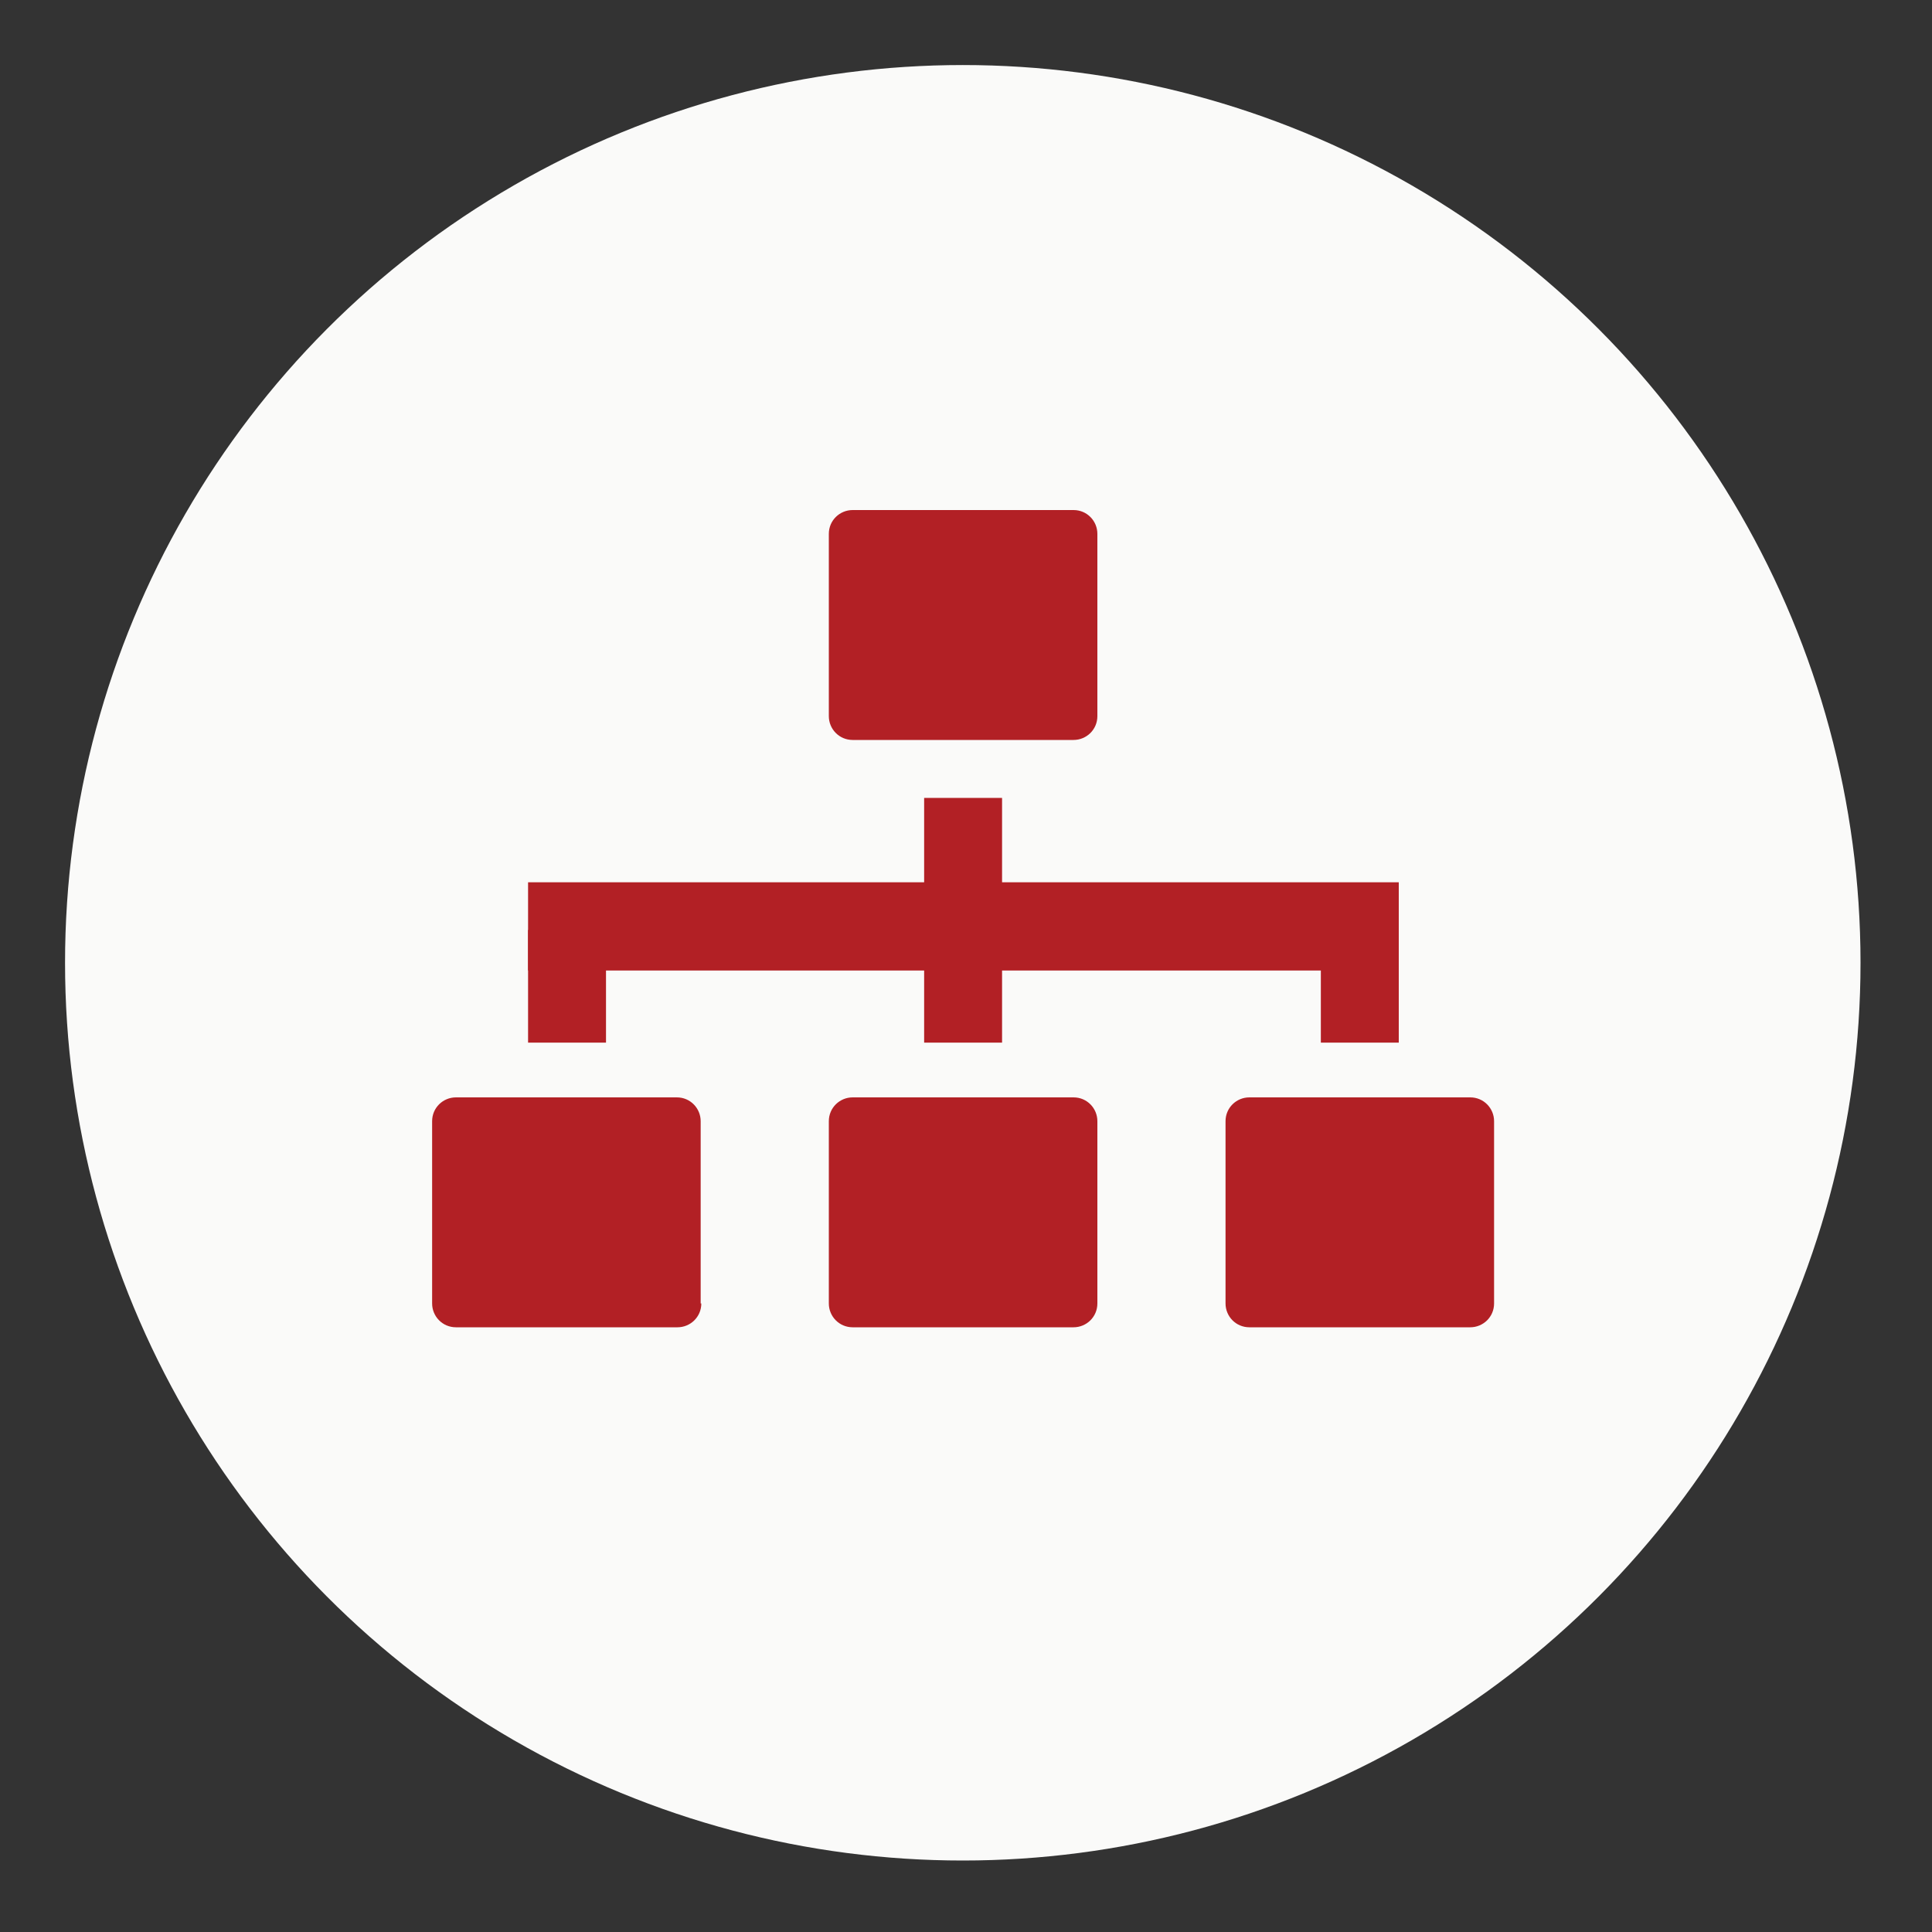
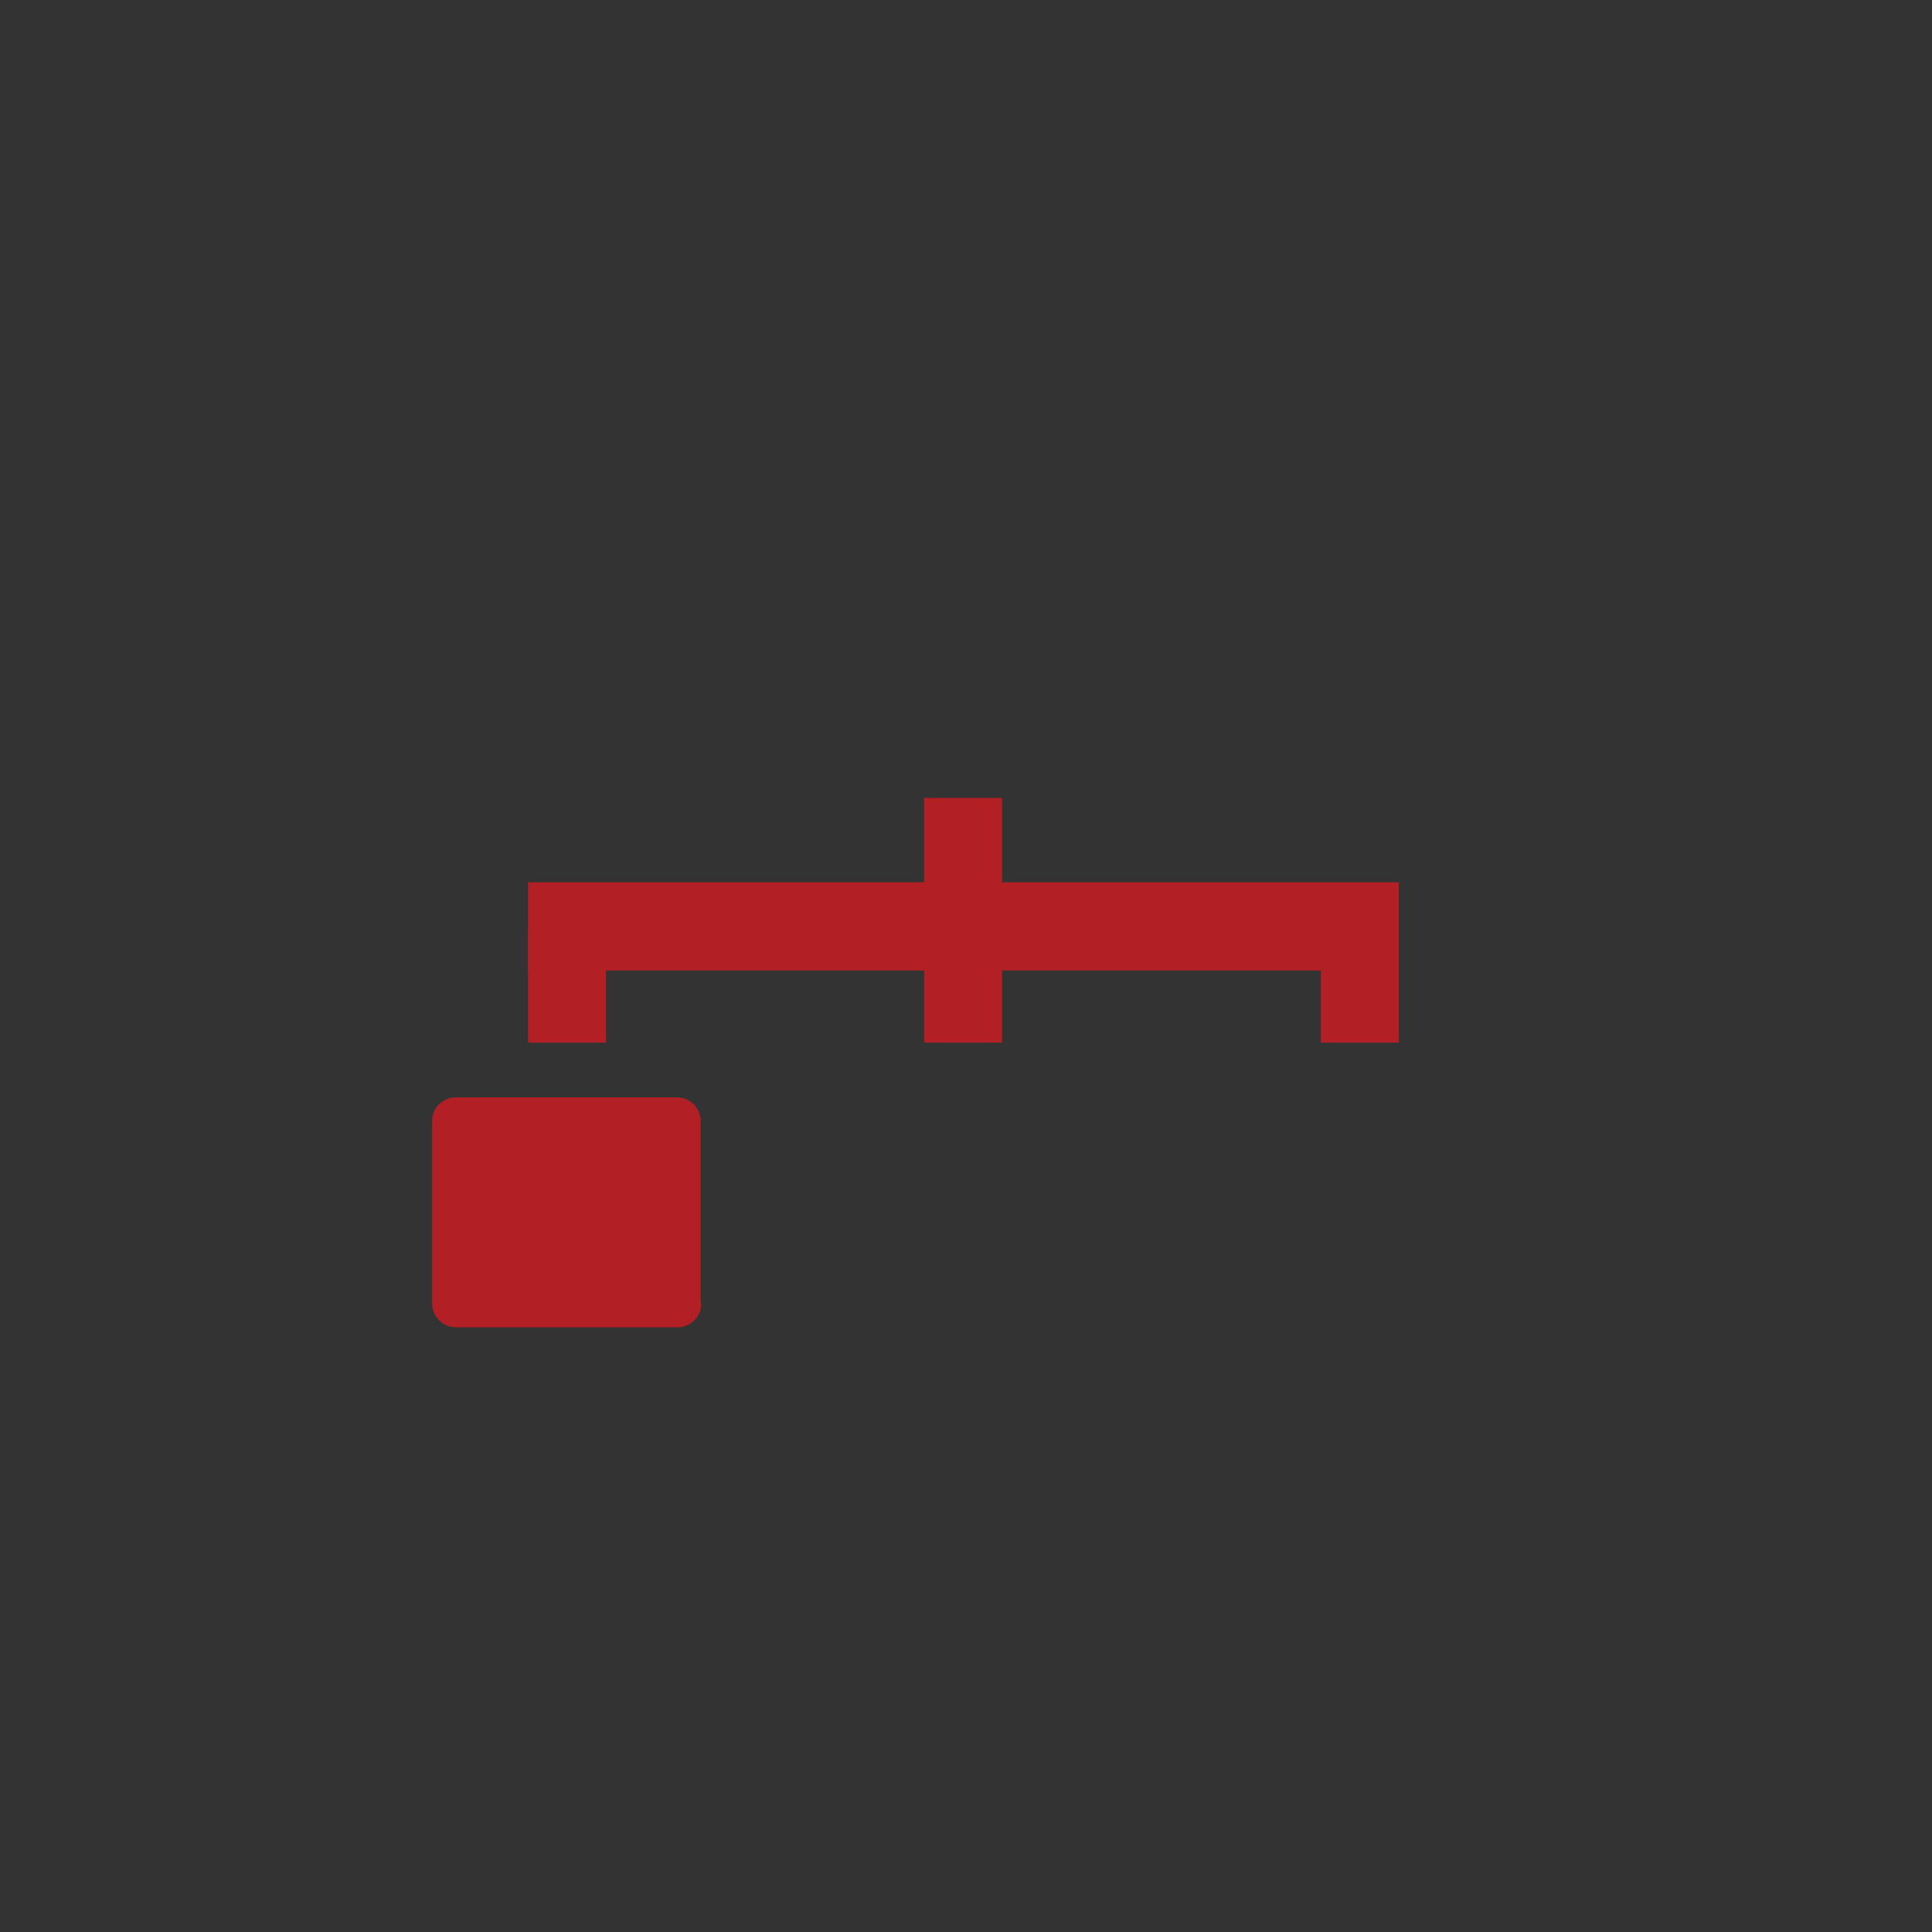
<svg xmlns="http://www.w3.org/2000/svg" version="1.1" id="Layer_1" x="0px" y="0px" viewBox="0 0 300 300" style="enable-background:new 0 0 300 300;" xml:space="preserve">
  <rect x="0" y="0" width="300" height="300" fill="#333333" stroke="none" />
  <style type="text/css">
	.st0{fill:#FAFAF9;}
	.st1{fill:#B22025;}
</style>
  <g>
-     <circle class="st0" cx="149.5" cy="149.5" r="139.4" />
    <g>
-       <path class="st1" d="M170.4,111.2c0,2.1-1.7,3.7-3.7,3.7h-34.3c-2.1,0-3.7-1.7-3.7-3.7V82.9c0-2.1,1.7-3.7,3.7-3.7h34.3    c2.1,0,3.7,1.7,3.7,3.7V111.2z" />
-       <path class="st1" d="M170.4,202.4c0,2.1-1.7,3.7-3.7,3.7h-34.3c-2.1,0-3.7-1.7-3.7-3.7v-28.3c0-2.1,1.7-3.7,3.7-3.7h34.3    c2.1,0,3.7,1.7,3.7,3.7V202.4z" />
-       <path class="st1" d="M232,202.4c0,2.1-1.7,3.7-3.7,3.7h-34.3c-2.1,0-3.7-1.7-3.7-3.7v-28.3c0-2.1,1.7-3.7,3.7-3.7h34.3    c2.1,0,3.7,1.7,3.7,3.7V202.4z" />
      <path class="st1" d="M108.9,202.4c0,2.1-1.7,3.7-3.7,3.7H70.8c-2.1,0-3.7-1.7-3.7-3.7v-28.3c0-2.1,1.7-3.7,3.7-3.7h34.3    c2.1,0,3.7,1.7,3.7,3.7V202.4z" />
      <rect x="82" y="137" class="st1" width="135.2" height="13.7" />
      <rect x="82" y="144.4" class="st1" width="12.1" height="17.5" />
      <rect x="143.5" y="144.4" class="st1" width="12.1" height="17.5" />
      <rect x="143.5" y="123.9" class="st1" width="12.1" height="17.5" />
      <rect x="205.1" y="144.4" class="st1" width="12.1" height="17.5" />
    </g>
  </g>
</svg>